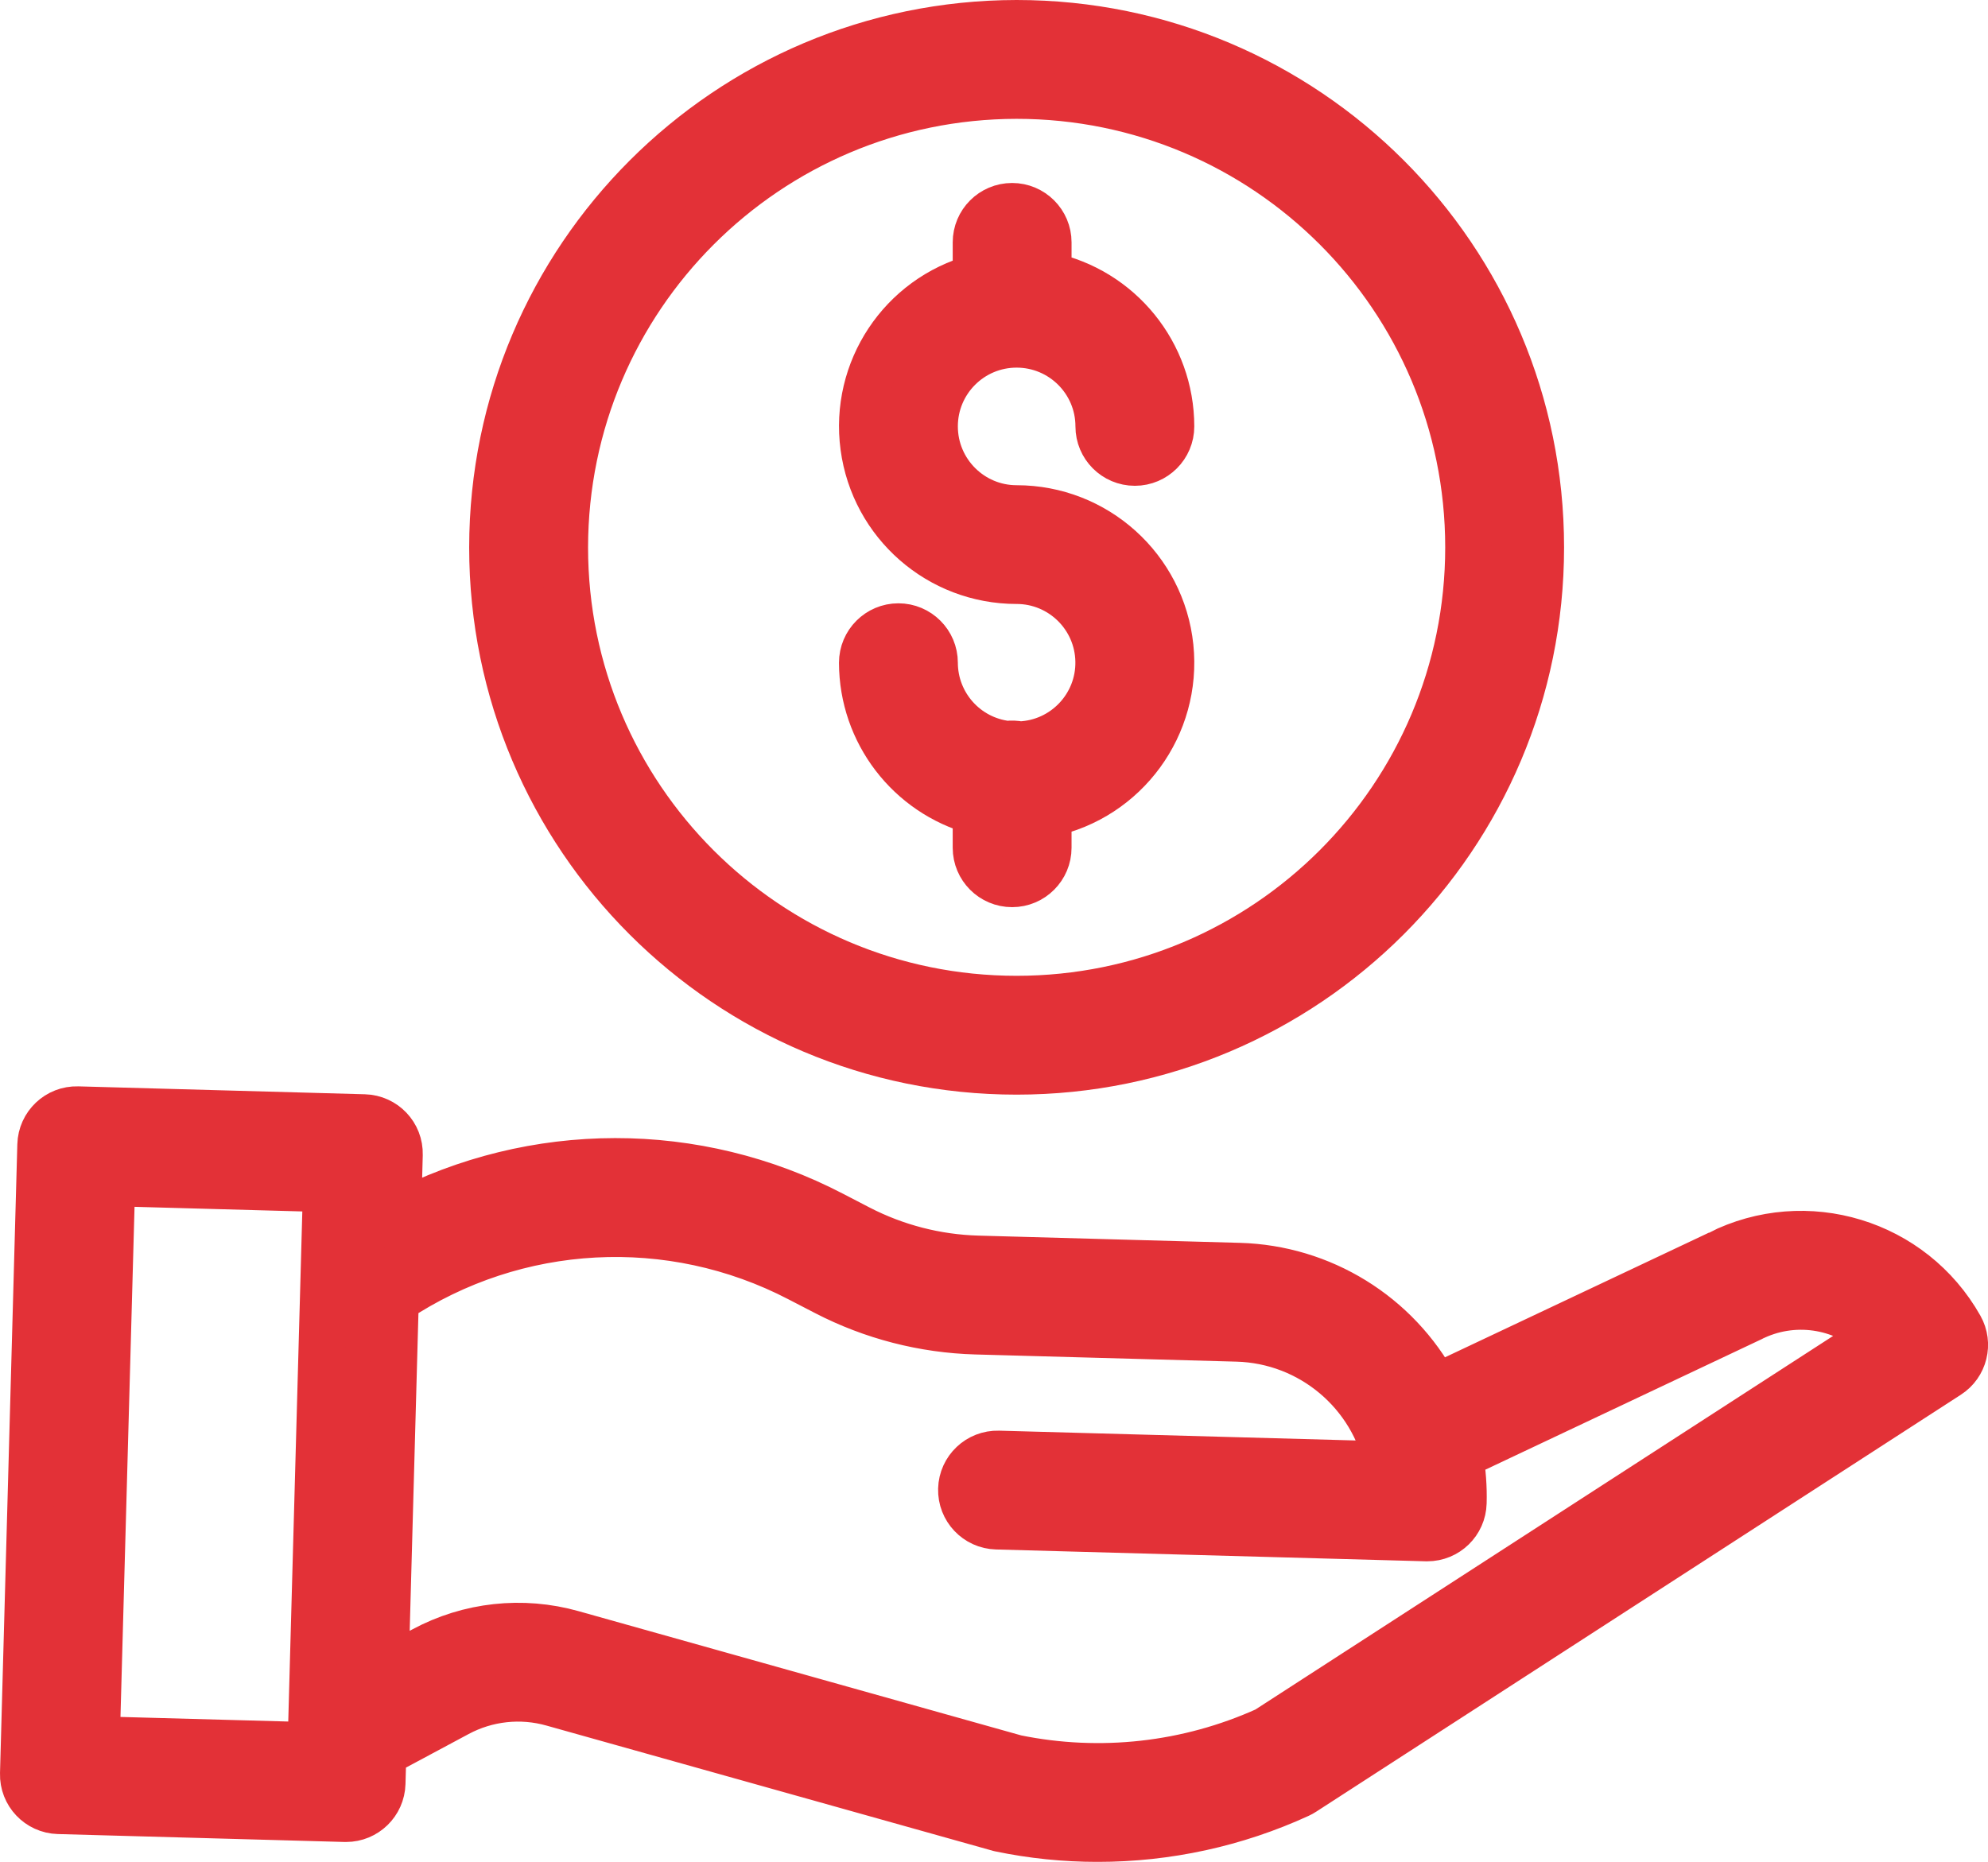
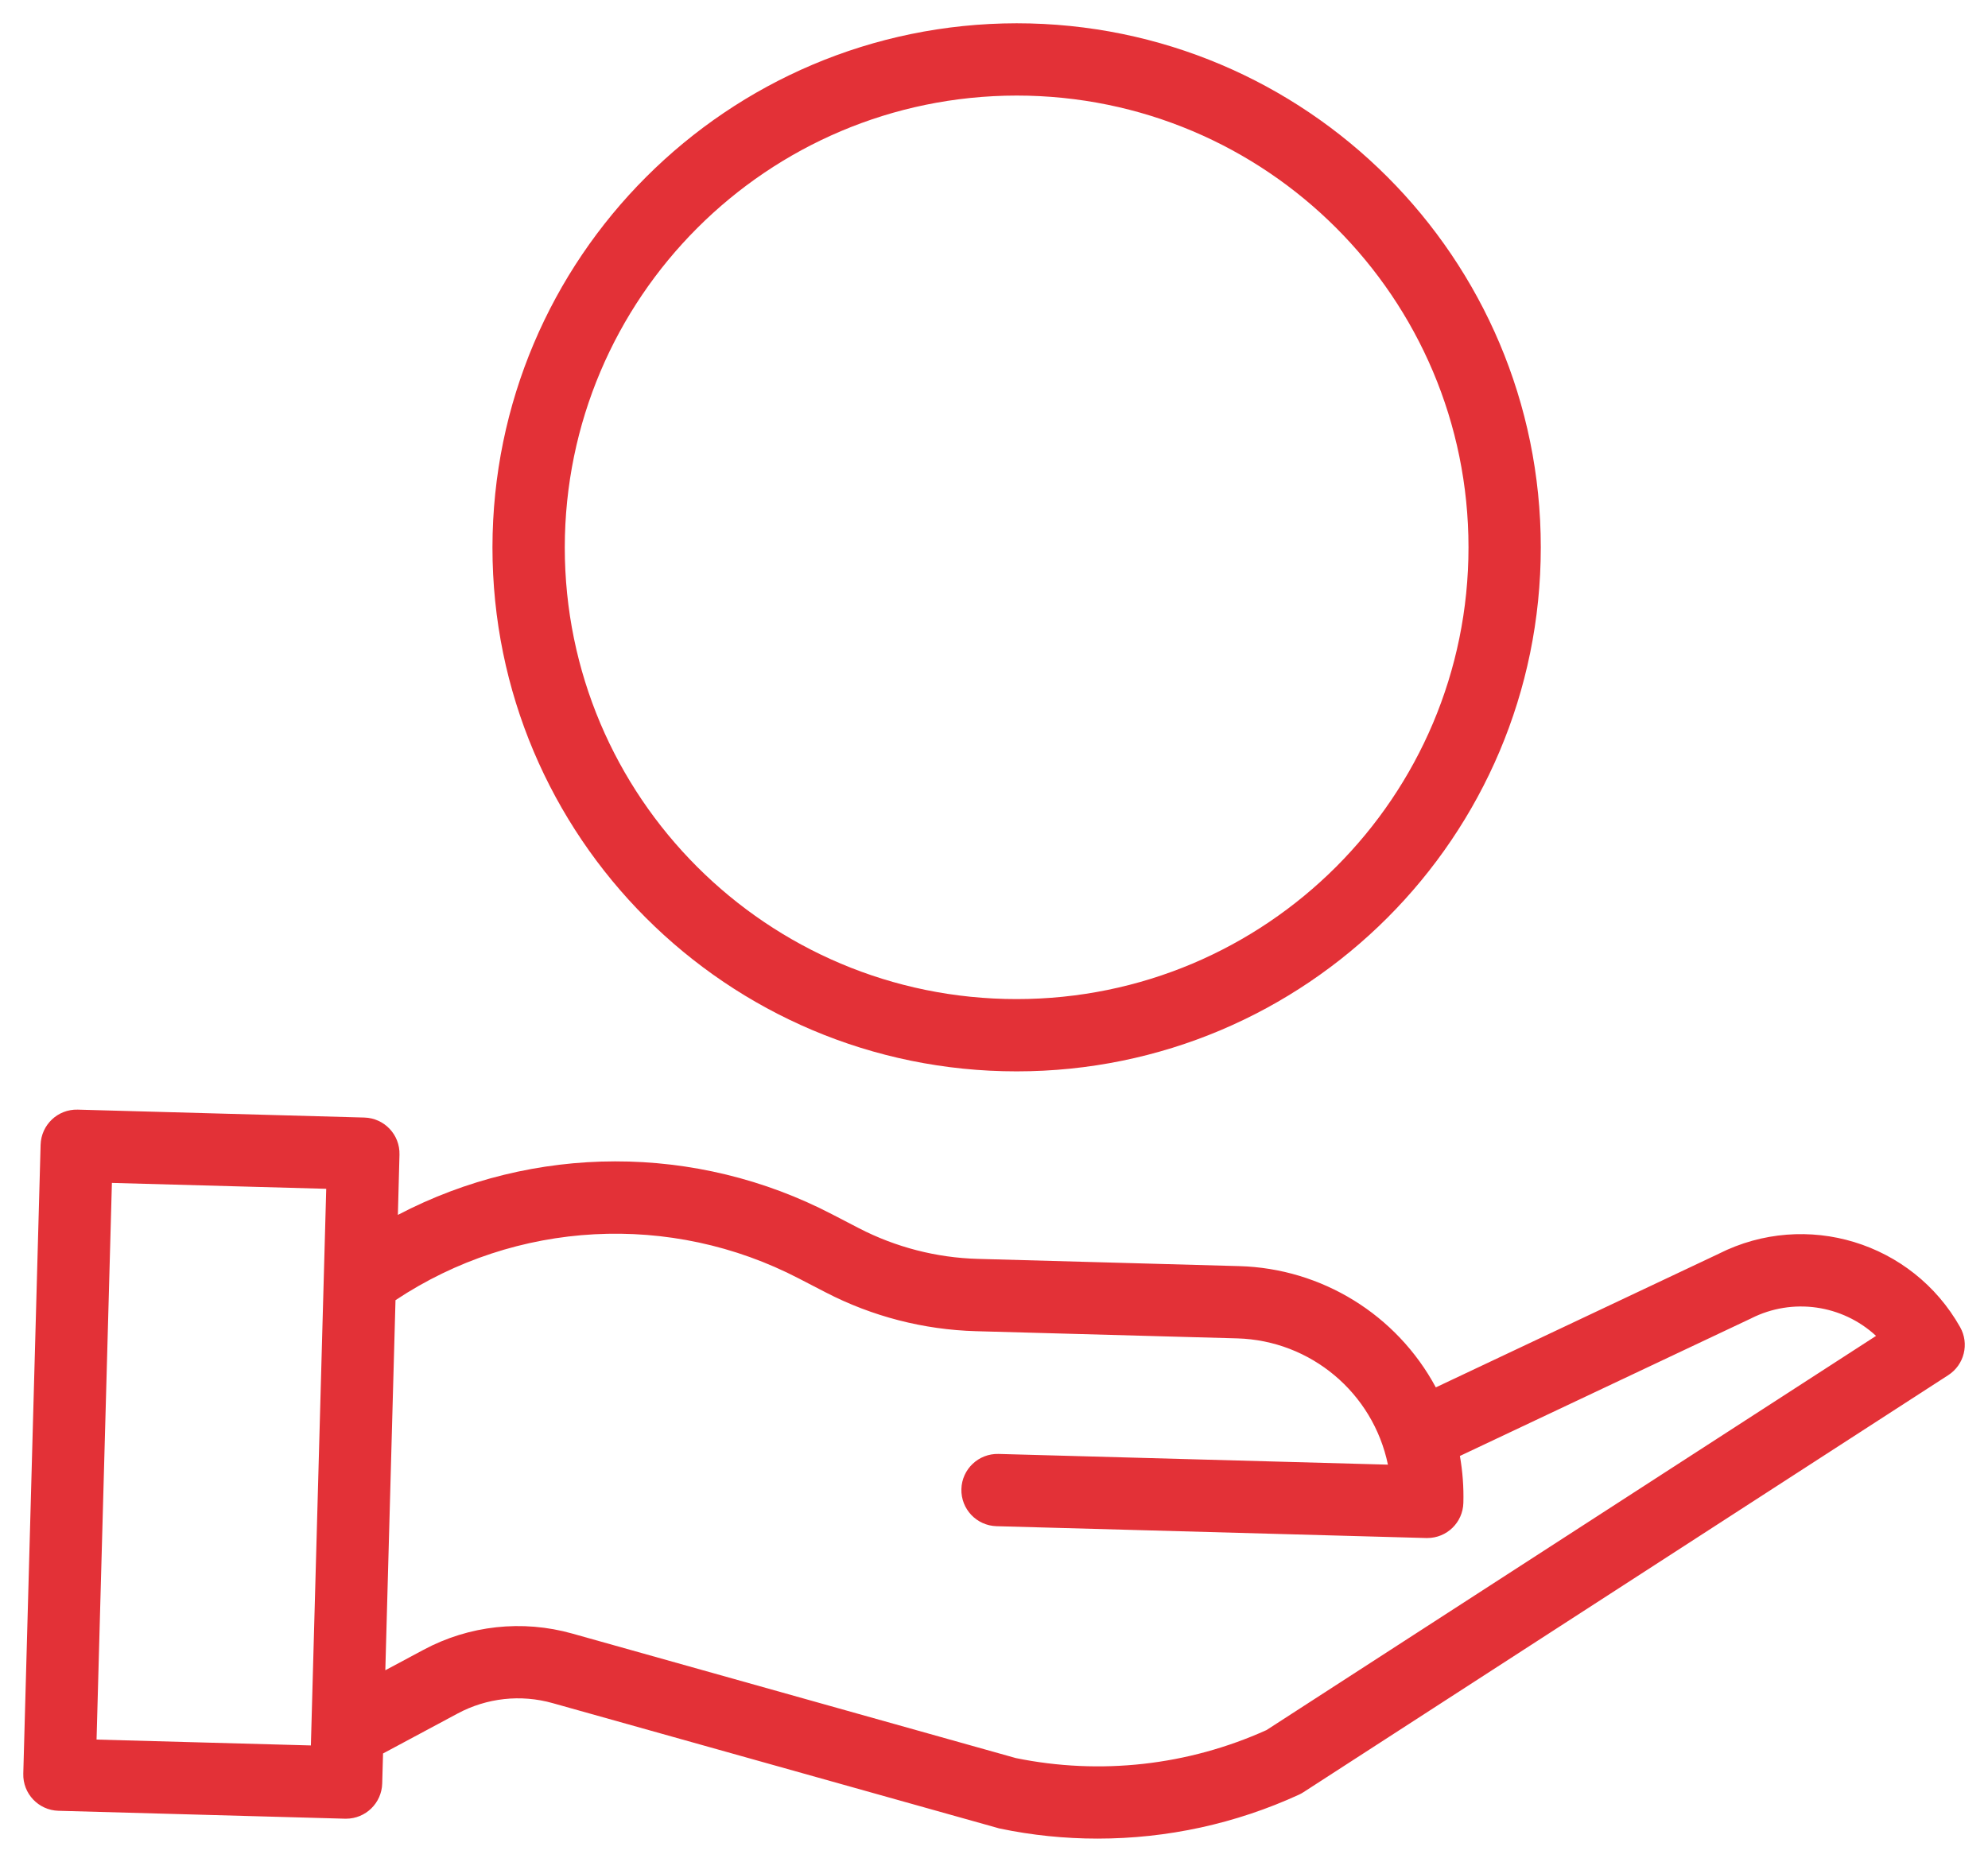
<svg xmlns="http://www.w3.org/2000/svg" width="85.381" height="79.979" version="1.1" viewBox="0 0 85.381 79.979">
-   <path d="m43.791 31.988c-0.176-0.039-0.356-0.044-0.533-0.02-1.776-0.205-3.117-1.709-3.12-3.499 0-0.856-0.696-1.553-1.553-1.553-0.856 0-1.552 0.697-1.552 1.553 4e-3 2.988 2.004 5.603 4.884 6.395v1.552c0 0.857 0.693 1.552 1.552 1.552 0.856 0 1.552-0.695 1.552-1.552v-1.457c3.325-0.696 5.584-3.793 5.236-7.172-0.351-3.379-3.199-5.944-6.596-5.944-1.945 0-3.523-1.581-3.523-3.527 0-1.947 1.577-3.524 3.523-3.524 1.947 0 3.527 1.577 3.527 3.524 0 0.856 0.693 1.552 1.552 1.552 0.857 0 1.552-0.696 1.552-1.552-4e-3 -3.136-2.201-5.844-5.271-6.489v-1.416c0-0.855-0.696-1.551-1.552-1.551-0.859 0-1.552 0.696-1.552 1.551v1.509c-3.205 0.873-5.267 3.985-4.824 7.276 0.441 3.292 3.248 5.749 6.568 5.748 1.921 0 3.489 1.539 3.524 3.46 0.035 1.917-1.475 3.513-3.393 3.584" fill="#e33137" />
-   <path d="m43.791 31.988c-0.176-0.039-0.356-0.044-0.533-0.02-1.776-0.205-3.117-1.709-3.12-3.499 0-0.856-0.696-1.553-1.553-1.553-0.856 0-1.552 0.697-1.552 1.553 4e-3 2.988 2.004 5.603 4.884 6.395v1.552c0 0.857 0.693 1.552 1.552 1.552 0.856 0 1.552-0.695 1.552-1.552v-1.457c3.325-0.696 5.584-3.793 5.236-7.172-0.351-3.379-3.199-5.944-6.596-5.944-1.945 0-3.523-1.581-3.523-3.527 0-1.947 1.577-3.524 3.523-3.524 1.947 0 3.527 1.577 3.527 3.524 0 0.856 0.693 1.552 1.552 1.552 0.857 0 1.552-0.696 1.552-1.552-4e-3 -3.136-2.201-5.844-5.271-6.489v-1.416c0-0.855-0.696-1.551-1.552-1.551-0.859 0-1.552 0.696-1.552 1.551v1.509c-3.205 0.873-5.267 3.985-4.824 7.276 0.441 3.292 3.248 5.749 6.568 5.748 1.921 0 3.489 1.539 3.524 3.46 0.035 1.917-1.475 3.513-3.393 3.584z" fill="none" stroke="#e33137" stroke-miterlimit="10" stroke-width="2" />
  <path d="m43.661 4.105c10.72 0 19.408 8.688 19.408 19.408 0 10.717-8.688 19.404-19.408 19.404-10.717 0-19.405-8.687-19.405-19.404 0.012-10.713 8.693-19.396 19.405-19.408m-22.511 19.408c0 12.432 10.077 22.509 22.511 22.509 12.435 0 22.513-10.077 22.513-22.509 0-12.435-10.079-22.513-22.513-22.513-12.425 0.015-22.496 10.085-22.511 22.513" fill="#e33137" />
-   <path d="m43.661 4.105c10.72 0 19.408 8.688 19.408 19.408 0 10.717-8.688 19.404-19.408 19.404-10.717 0-19.405-8.687-19.405-19.404 0.012-10.713 8.693-19.396 19.405-19.408zm-22.511 19.408c0 12.432 10.077 22.509 22.511 22.509 12.435 0 22.513-10.077 22.513-22.509 0-12.435-10.079-22.513-22.513-22.513-12.425 0.015-22.496 10.085-22.511 22.513z" fill="none" stroke="#e33137" stroke-miterlimit="10" stroke-width="2" />
  <path d="m54.394 74.318c-3.372 1.523-7.139 1.943-10.765 1.203l-19.045-5.347c-2.144-0.605-4.439-0.356-6.4 0.699l-1.635 0.875 0.437-15.897c5.18-3.444 11.821-3.797 17.336-0.925l1.144 0.592c1.995 1.032 4.197 1.601 6.445 1.665l11.227 0.309c3.152 0.089 5.831 2.337 6.471 5.424l-16.723-0.46c-0.859-0.023-1.572 0.653-1.596 1.508-0.023 0.859 0.652 1.572 1.511 1.596l18.455 0.508h0.044c0.841 0 1.527-0.669 1.549-1.509 0.019-0.675-0.032-1.351-0.149-2.016l12.473-5.893c0.013 0 0.023-0.013 0.035-0.017 1.769-0.896 3.909-0.595 5.365 0.752zm-50.247 0.408 0.659-23.912 9.205 0.253-0.659 23.911zm69.679-20.873-12.16 5.744c-1.68-3.124-4.9-5.111-8.444-5.209l-11.227-0.311c-1.779-0.049-3.523-0.5-5.103-1.316l-1.141-0.592c-5.849-3.048-12.821-3.04-18.663 0.019l0.069-2.587c0.024-0.859-0.652-1.571-1.509-1.595l-12.309-0.34c-0.859-0.024-1.571 0.653-1.595 1.511l-0.744 27.013c-0.024 0.857 0.652 1.571 1.509 1.595l12.311 0.34h0.043c0.84 0 1.529-0.671 1.552-1.511l0.036-1.291 3.197-1.713c1.255-0.676 2.723-0.836 4.093-0.448l19.1 5.359c0.032 0.013 0.065 0.019 0.1 0.027 1.38 0.289 2.788 0.432 4.197 0.432 2.988 0.001 5.937-0.641 8.652-1.888 0.068-0.031 0.132-0.067 0.193-0.107l27.689-17.912c0.691-0.445 0.915-1.351 0.511-2.065-2.057-3.649-6.616-5.039-10.359-3.155" fill="#e33137" />
-   <path d="m54.394 74.318c-3.372 1.523-7.139 1.943-10.765 1.203l-19.045-5.347c-2.144-0.605-4.439-0.356-6.4 0.699l-1.635 0.875 0.437-15.897c5.18-3.444 11.821-3.797 17.336-0.925l1.144 0.592c1.995 1.032 4.197 1.601 6.445 1.665l11.227 0.309c3.152 0.089 5.831 2.337 6.471 5.424l-16.723-0.46c-0.859-0.023-1.572 0.653-1.596 1.508-0.023 0.859 0.652 1.572 1.511 1.596l18.455 0.508h0.044c0.841 0 1.527-0.669 1.549-1.509 0.019-0.675-0.032-1.351-0.149-2.016l12.473-5.893c0.013 0 0.023-0.013 0.035-0.017 1.769-0.896 3.909-0.595 5.365 0.752zm-50.247 0.408 0.659-23.912 9.205 0.253-0.659 23.911zm69.679-20.873-12.16 5.744c-1.68-3.124-4.9-5.111-8.444-5.209l-11.227-0.311c-1.779-0.049-3.523-0.5-5.103-1.316l-1.141-0.592c-5.849-3.048-12.821-3.04-18.663 0.019l0.069-2.587c0.024-0.859-0.652-1.571-1.509-1.595l-12.309-0.34c-0.859-0.024-1.571 0.653-1.595 1.511l-0.744 27.013c-0.024 0.857 0.652 1.571 1.509 1.595l12.311 0.34h0.043c0.84 0 1.529-0.671 1.552-1.511l0.036-1.291 3.197-1.713c1.255-0.676 2.723-0.836 4.093-0.448l19.1 5.359c0.032 0.013 0.065 0.019 0.1 0.027 1.38 0.289 2.788 0.432 4.197 0.432 2.988 0.001 5.937-0.641 8.652-1.888 0.068-0.031 0.132-0.067 0.193-0.107l27.689-17.912c0.691-0.445 0.915-1.351 0.511-2.065-2.057-3.649-6.616-5.039-10.359-3.155z" fill="none" stroke="#e33137" stroke-miterlimit="10" stroke-width="2" />
</svg>